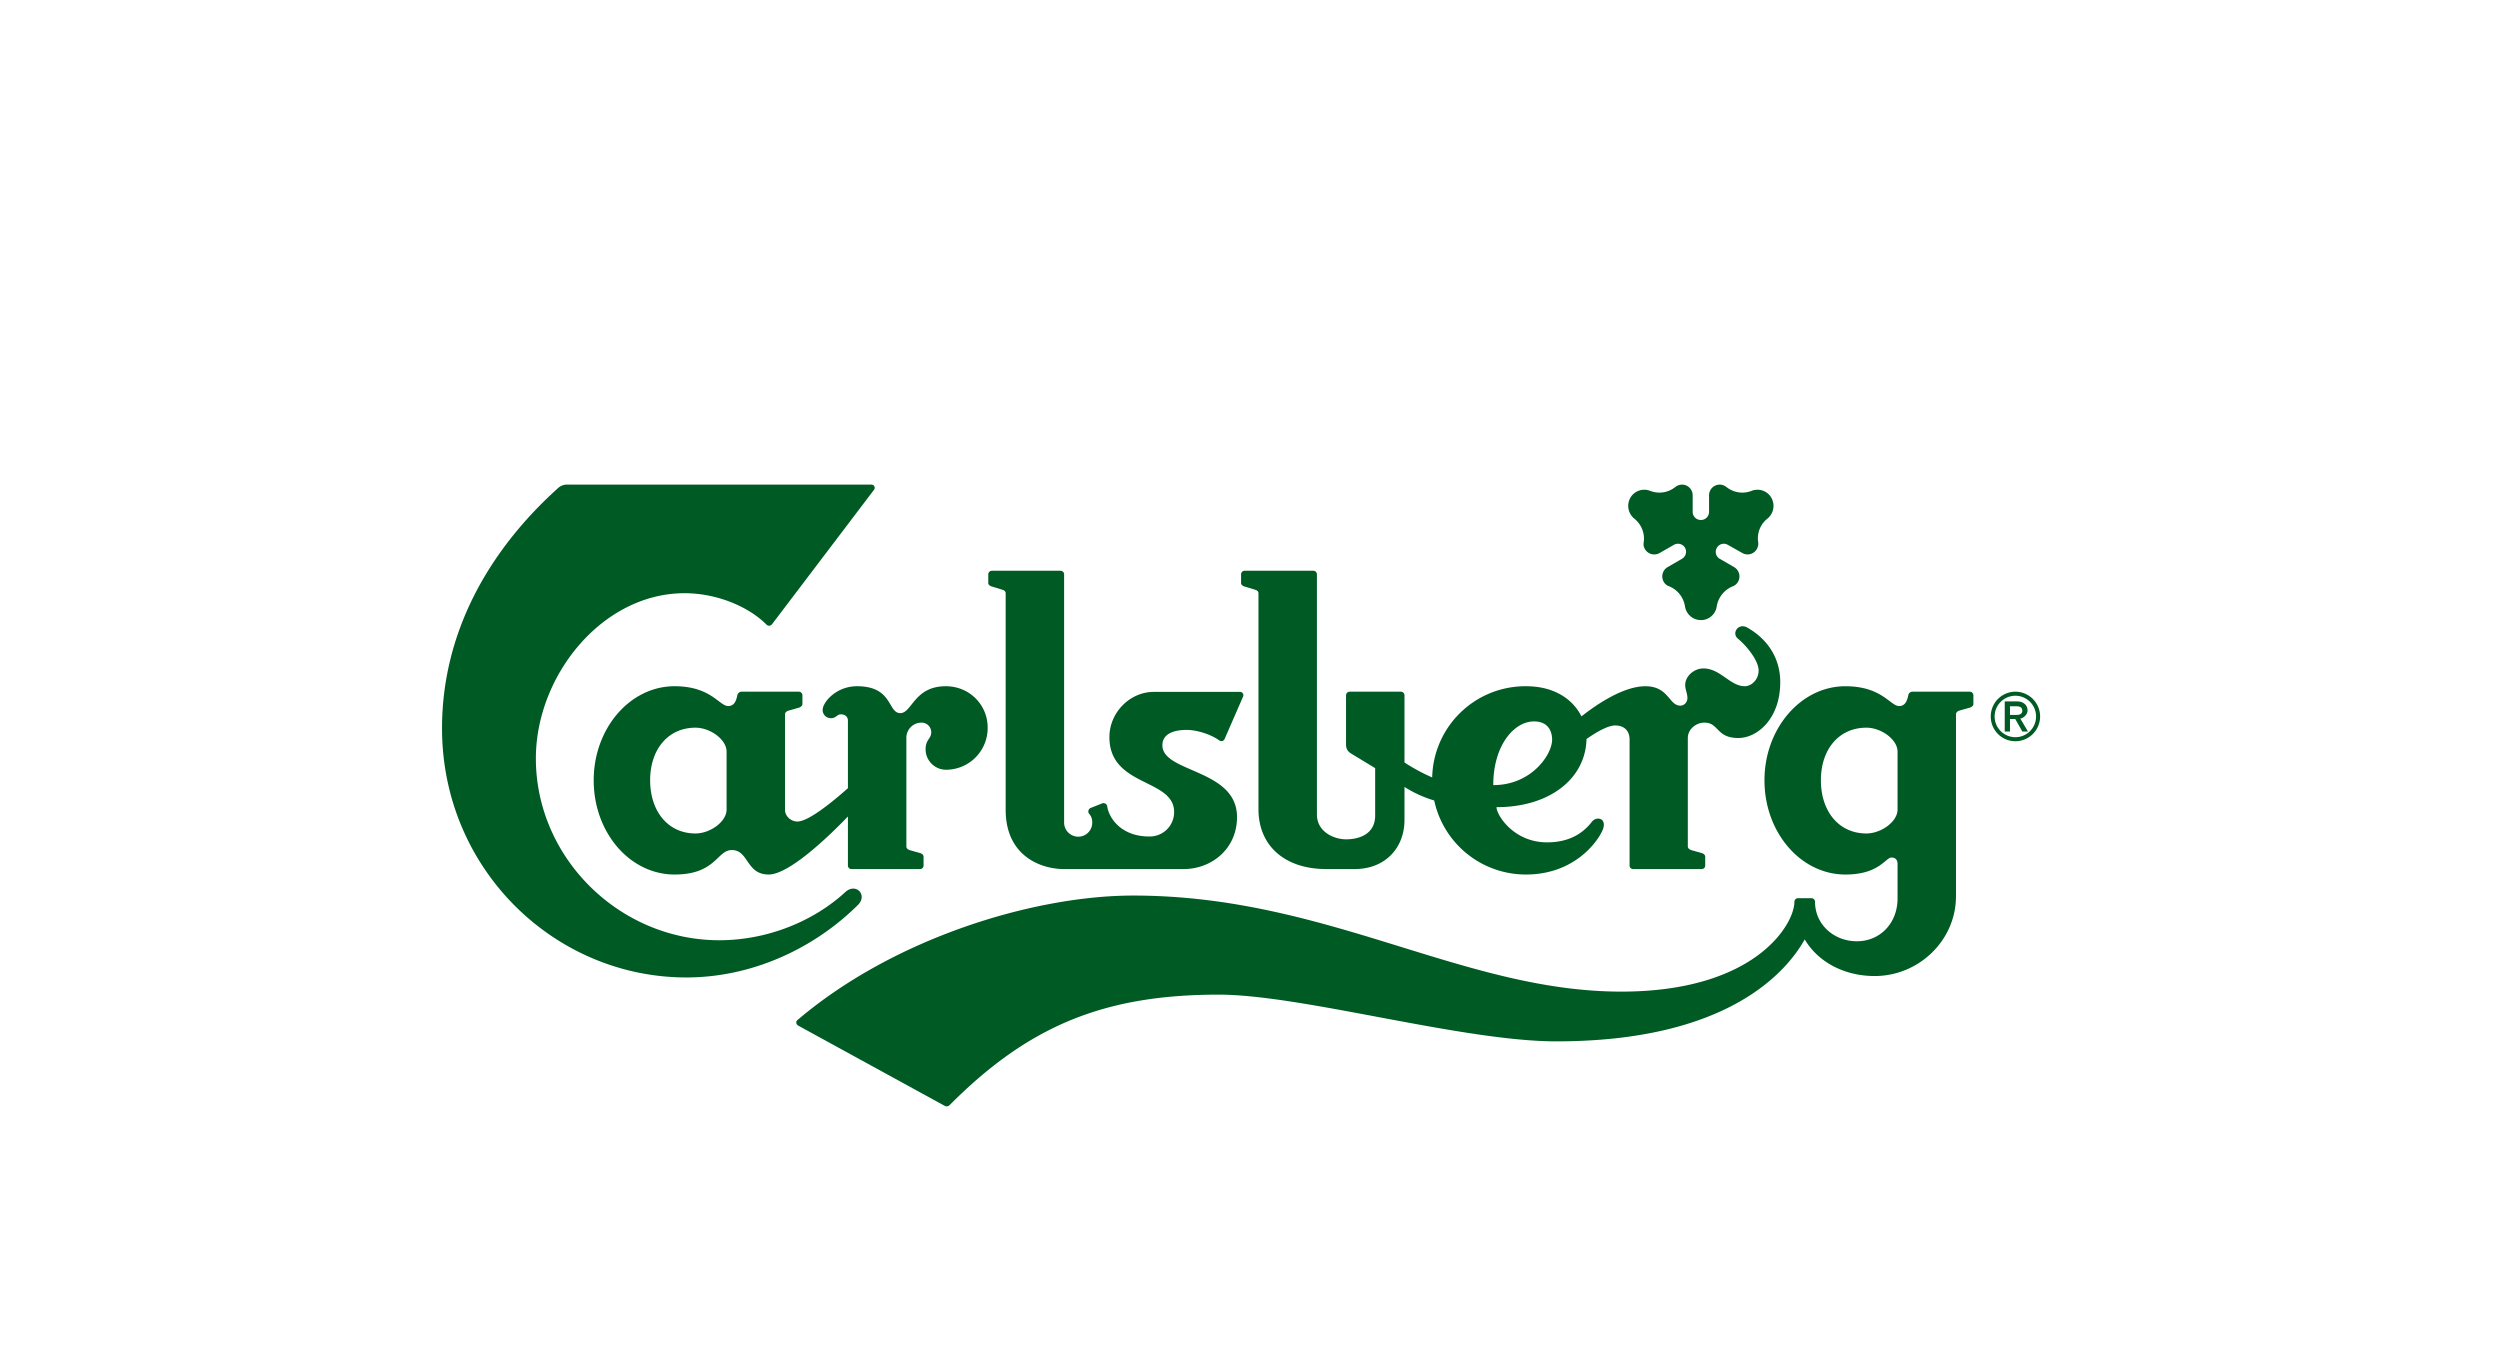
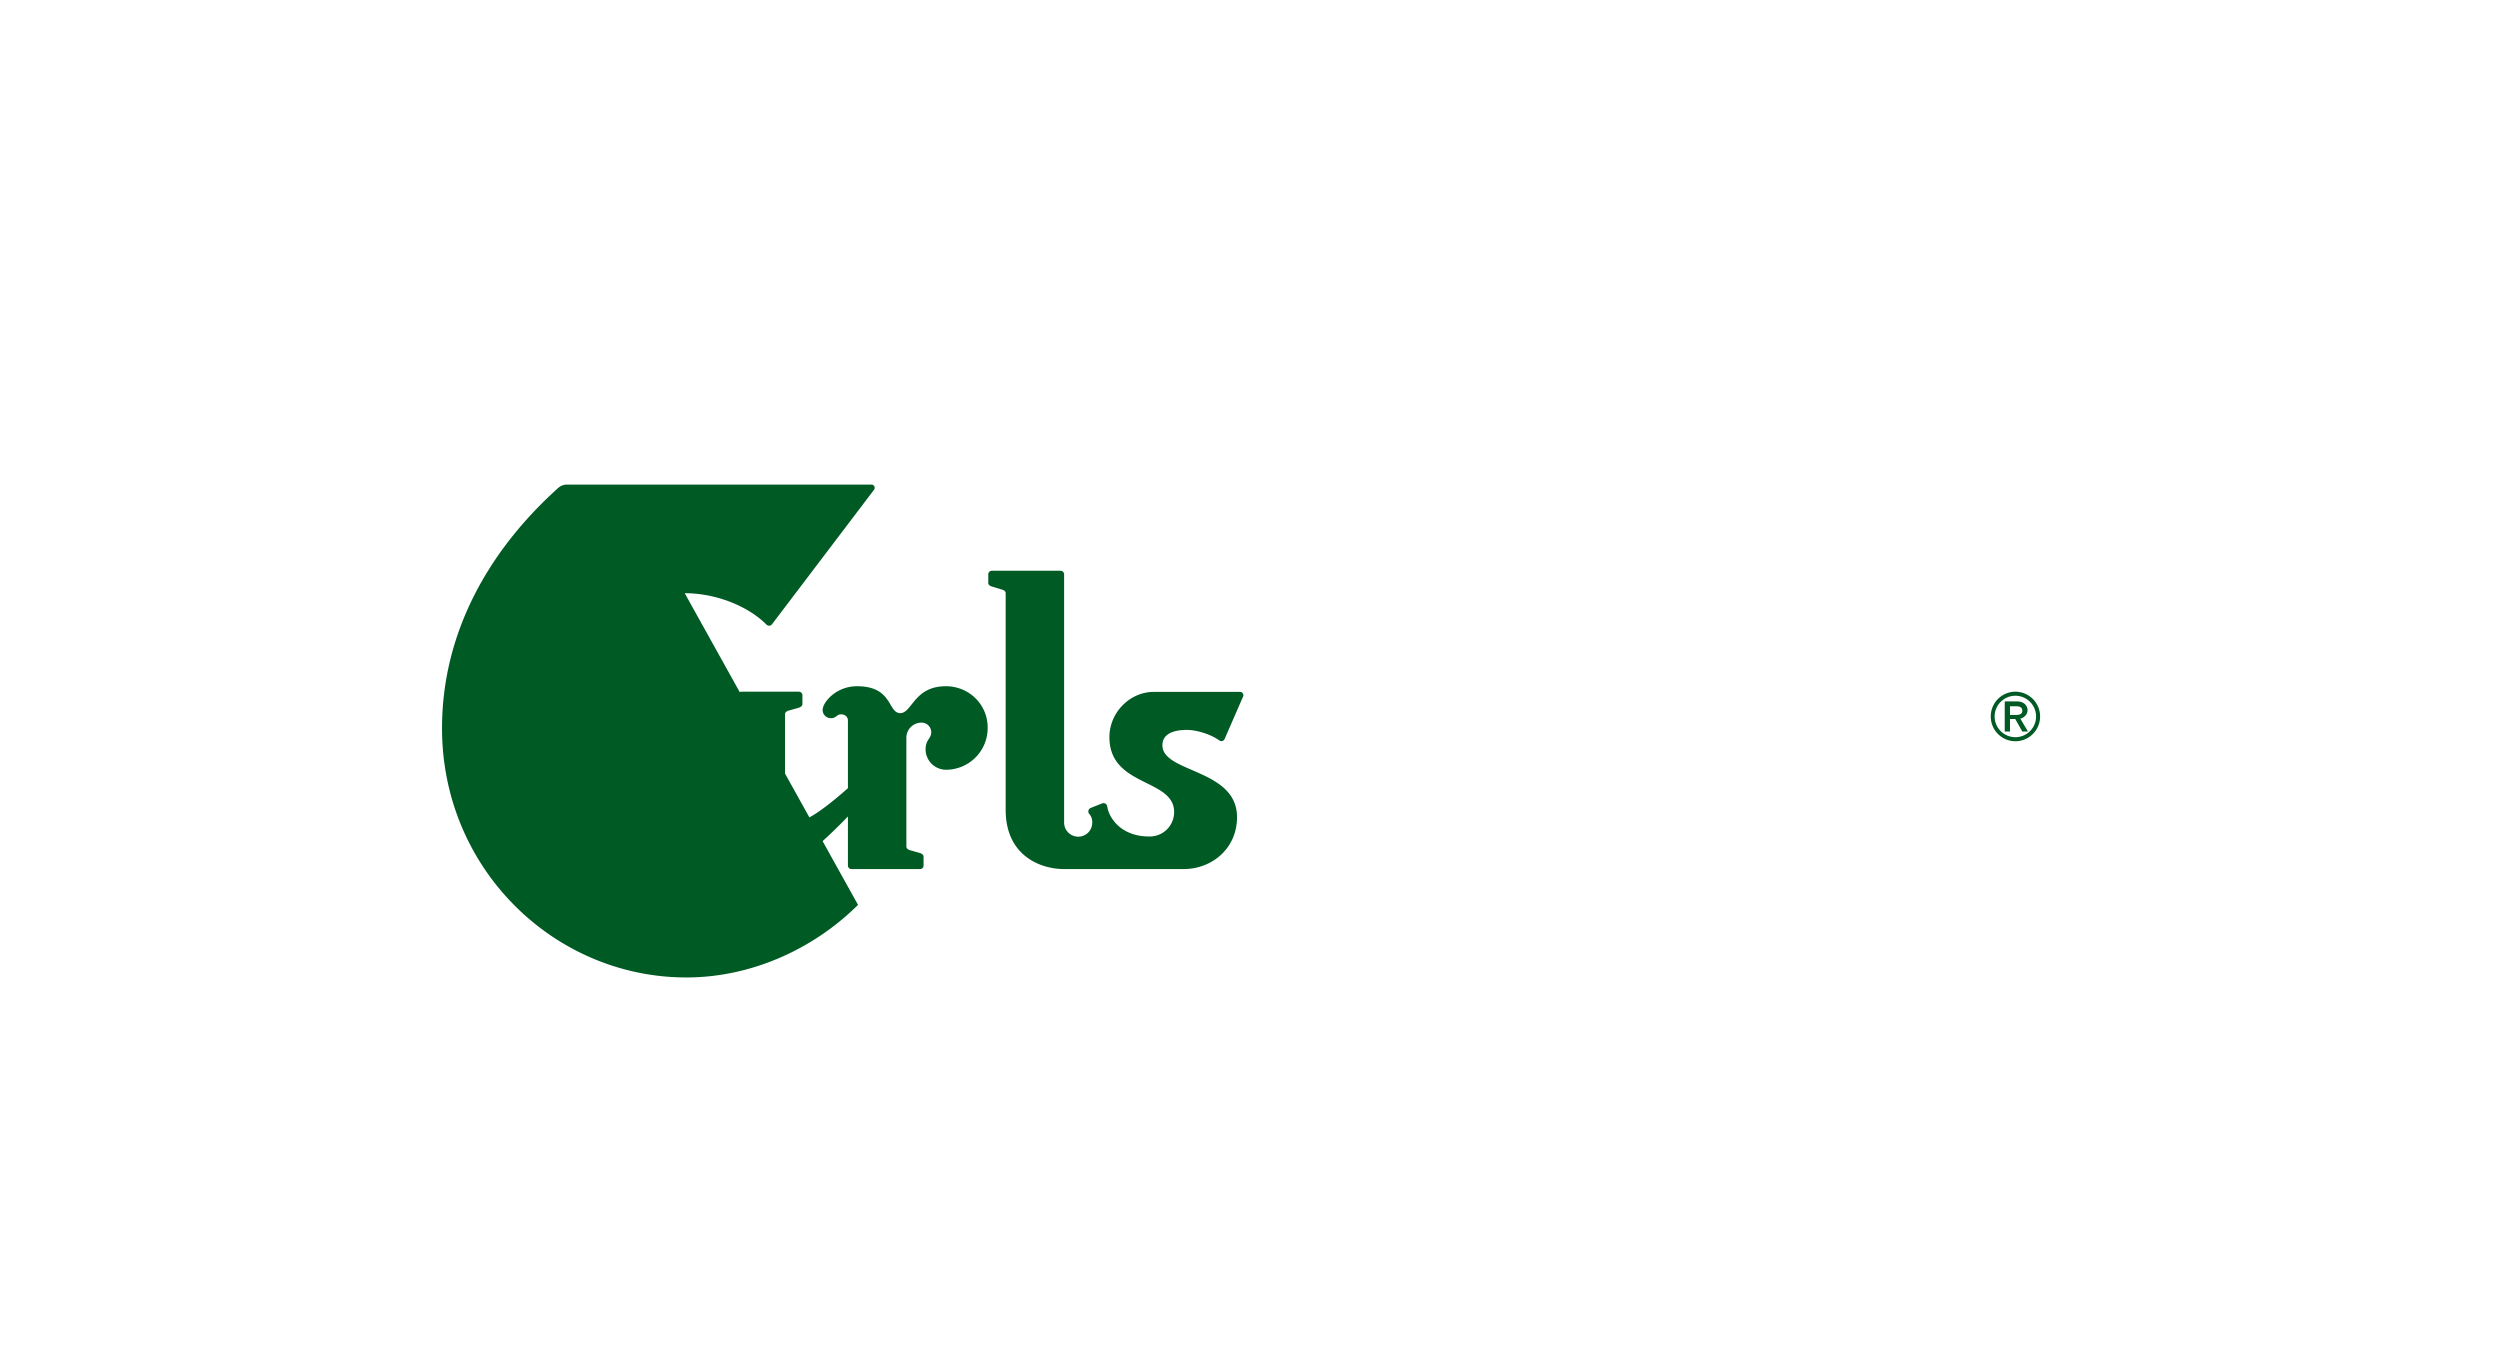
<svg xmlns="http://www.w3.org/2000/svg" width="2645" height="1452" viewBox="0 0 2645 1452">
  <g id="Carlsberg_Logo" transform="translate(-0.099 -0.567)">
    <g id="Group_7" data-name="Group 7" transform="translate(0.099 0.567)">
-       <rect id="Rectangle_455" data-name="Rectangle 455" width="2645" height="1452" fill="none" />
      <g id="Group_3249" data-name="Group 3249" transform="translate(467.667 512.705)">
        <path id="Path_9319" data-name="Path 9319" d="M-216.1,14.22c0,4.921-4.7,8.345-7.7,8.773l8.131,13.694h-5.992l-7.487-13.266h-5.561V36.686h-5.567V4.8h13.48c6.422,0,10.7,4.279,10.7,9.415Zm-5.561.428c0-3.423-2.565-4.707-5.992-4.707h-7.056v9.2h7.056c3.427,0,5.992-1.284,5.992-4.493Z" transform="translate(1893.608 224.569)" fill="#005a24" fill-rule="evenodd" />
        <path id="Path_9320" data-name="Path 9320" d="M-240.342,31.075a26.116,26.116,0,0,1,26.1-26.318,26.252,26.252,0,0,1,26.1,26.318,26.206,26.206,0,0,1-26.1,26.1,26.07,26.07,0,0,1-26.1-26.1Zm26.1,21.825a21.919,21.919,0,0,0,21.828-21.825A21.965,21.965,0,0,0-214.24,9.036a22.008,22.008,0,0,0-22.036,22.039A21.963,21.963,0,0,0-214.24,52.9Z" transform="translate(1878.915 214.347)" fill="#005a24" fill-rule="evenodd" />
        <path id="Path_9321" data-name="Path 9321" d="M169.563,48.594A44.154,44.154,0,0,1,125.274,93.1a21.741,21.741,0,0,1-21.4-21.4c0-10.912,5.992-11.126,5.992-18.4A10.186,10.186,0,0,0,99.809,43.244,15.989,15.989,0,0,0,83.548,59.506V174.193c0,2.14,1.713,3.21,3.209,3.852L98.1,181.254c1.5.428,3.639,1.712,3.639,3.852v9.2a3.662,3.662,0,0,1-3.639,3.851H25.346a3.657,3.657,0,0,1-3.634-3.851v-51.78c-20.546,21.4-62.267,61.409-83.878,61.409-23.963,0-20.972-25.89-38.943-25.89-15.836,0-16.688,25.89-60.553,25.89-47.287,0-85.59-44.291-85.59-99.709,0-54.776,38.3-99.5,85.59-99.5,38.517,0,47.287,20.969,56.7,20.969,5.992,0,8.345-4.707,9.633-11.34a4.652,4.652,0,0,1,4.7-3.851H-30.07a3.8,3.8,0,0,1,3.639,3.851v9.2c0,2.14-2.139,3.21-3.639,3.851L-41.411,30.62c-1.713.642-3.421,1.712-3.421,3.851V135.679c0,6.633,6.417,12.2,13.053,12.2,11.979,0,38.087-21.611,53.492-35.3V41.1c0-4.493-3.641-6.633-7.276-6.633-4.709,0-4.922,4.065-10.7,4.065a8.661,8.661,0,0,1-8.77-8.773c0-7.917,14.118-25.034,36.372-25.034,38.085,0,32.313,28.458,45.791,28.458,12.411,0,14.55-28.458,48.144-28.458,24.605,0,44.289,19.257,44.289,43.864ZM-106.672,73.842c0-12.624-17.115-25.248-32.946-25.248-29.1,0-47.931,23.109-47.931,55.632,0,32.737,18.829,56.274,47.931,56.274,15.831,0,32.946-12.624,32.946-25.248V73.842Z" transform="translate(407.727 208.597)" fill="#005a24" fill-rule="evenodd" />
        <path id="Path_9322" data-name="Path 9322" d="M-226.9,257.07c0,48.785,37.017,62.693,61.618,62.693H-38.4c28.886,0,56.276-20.969,56.276-54.99,0-51.138-78.955-46.645-78.955-75.959,0-11.982,11.553-16.262,25.889-16.262,10.914,0,25.677,4.921,34.02,10.912,3,2.14,5.355.214,5.992-1.5L24.3,137.247a3.518,3.518,0,0,0-3.421-4.921H-70.277c-24.819,0-46.855,21.4-46.855,47.929,0,52.85,68.466,43.436,68.466,79.169a25.8,25.8,0,0,1-26.32,25.89c-30.379,0-43-20.327-44.5-32.1a3.976,3.976,0,0,0-5.135-3l-12.41,4.921a4.055,4.055,0,0,0-1.708,5.991,12.776,12.776,0,0,1,3.422,9.415,14.752,14.752,0,0,1-14.98,14.978,14.97,14.97,0,0,1-14.762-14.978V8.01a3.837,3.837,0,0,0-3.853-3.851h-72.537A3.832,3.832,0,0,0-245.3,8.01v9.2c0,1.926,2.14,3.21,3.847,3.637l11.128,3.423c1.713.428,3.426,1.712,3.426,3.638V257.07Z" transform="translate(823.229 86.992)" fill="#005a24" fill-rule="evenodd" />
-         <path id="Path_9323" data-name="Path 9323" d="M999.16,14.359v9.2c0,2.14-2.145,3.21-3.853,3.851L983.967,30.62c-1.5.642-3.213,1.712-3.213,3.851V226.829c0,47.073-39.581,84.518-86.011,84.518-31.881,0-59.7-14.55-74.033-38.728-19.257,34.235-81.305,107.84-262.757,107.84-99.7,0-269.383-49.427-357.324-49.427-121.106,0-200.917,32.951-284.151,116.4-1.925,1.926-3.421,2.354-5.99,1.07l-154.7-84.731c-1.926-1.07-3-4.065-.85-5.777,102.273-87.085,250.555-131.8,355.4-131.8,204.982,0,347.917,101.635,516.3,101.635,141.865,0,183.16-71.251,183.16-95a3.82,3.82,0,0,1,3.853-3.851h14.118a3.817,3.817,0,0,1,3.853,3.851c0,23.751,19.683,41.724,44.3,41.724s43.008-19.257,43.008-45.147v-36.8c0-4.065-2.145-6.633-6.418-6.633-6.422,0-12.846,17.973-48.792,17.973-47.068,0-85.586-44.291-85.586-99.709,0-54.776,38.517-99.5,85.586-99.5,38.729,0,47.5,20.969,56.918,20.969,5.78,0,8.344-4.707,9.633-11.34a4.429,4.429,0,0,1,4.491-3.851h60.553a3.837,3.837,0,0,1,3.853,3.851ZM918.923,73.842c0-12.624-17.119-25.248-32.956-25.248-29.31,0-48.142,23.109-48.142,55.632,0,32.737,18.833,56.274,48.142,56.274,15.837,0,32.956-12.624,32.956-25.248V73.842Z" transform="translate(621.013 208.597)" fill="#005a24" fill-rule="evenodd" />
-         <path id="Path_9324" data-name="Path 9324" d="M326.395,122.056c0,38.514-24.18,59.055-44.3,59.055-23.749,0-20.322-16.262-35.946-16.262-8.987,0-17.545,7.061-17.545,16.262V295.8c0,2.14,1.926,3.21,3.421,3.852l11.345,3.21c1.5.428,3.635,1.712,3.635,3.851v9.2a3.658,3.658,0,0,1-3.635,3.851H170.625a3.658,3.658,0,0,1-3.639-3.851V182.823c0-10.484-6.848-14.978-15.194-14.978-7.7,0-19.684,6.847-30.385,14.336-.851,41.082-37.873,72.107-95.211,72.107,0,8.131,17.971,37.23,53.491,37.23,20.754,0,36.378-7.489,47.287-21.611,4.923-6.633,16.907-4.065,11.341,8.987-5.561,12.624-30.385,46.645-80.881,46.645a99.124,99.124,0,0,1-97.138-78.312A125.19,125.19,0,0,1-71.16,232.891v34.877c0,29.742-20.541,51.994-52.635,51.994h-30.172c-44.077,0-71.681-24.82-71.681-63.335V27.909c0-1.926-1.708-3.209-3.421-3.638l-11.341-3.423c-1.5-.428-3.639-1.712-3.639-3.637V8.01a3.8,3.8,0,0,1,3.639-3.851h72.751a3.836,3.836,0,0,1,3.851,3.851V261.991c0,18.4,17.971,26.318,30.813,26.318,14.116,0,30.811-5.563,30.811-25.248V212.992L-127.222,197.8c-3.209-1.926-5.773-4.493-5.773-9.629V135.964a3.833,3.833,0,0,1,3.851-3.851h54.13a3.837,3.837,0,0,1,3.853,3.851V207a198.04,198.04,0,0,0,29.31,15.834,98.652,98.652,0,0,1,99.284-96.5c30.6,0,49.856,14.336,58.631,31.881,17.971-14.122,45.355-31.881,67.609-31.881,24.819,0,24.819,20.541,37.017,20.541,4.283,0,7.492-3.851,7.492-7.917,0-5.135-2.351-8.987-2.351-13.908,0-9.2,9.2-17.545,19.253-17.545,17.975,0,28.246,18.829,43.864,18.829,6.636,0,14.55-6.633,14.55-16.69,0-9.629-11.127-24.606-21.824-33.593-7.28-5.991.639-17.117,9.839-11.768,23.325,13.266,34.882,34.235,34.882,57.772ZM85.035,182.823c0-5.349-1.708-19.257-19.258-19.257-20.754,0-43.008,25.034-43.008,67.4,40.443,0,62.266-32.309,62.266-48.143Z" transform="translate(1089.44 86.992)" fill="#005a24" fill-rule="evenodd" />
-         <path id="Path_9325" data-name="Path 9325" d="M-165.17,41.178a8.634,8.634,0,0,1-8.776-8.559V15.287A11.328,11.328,0,0,0-185.286,3.733a12.409,12.409,0,0,0-7.06,2.568,26.821,26.821,0,0,1-26.534,4.065,16.955,16.955,0,0,0-20.966,7.275A17.394,17.394,0,0,0-235.78,39.68a27.046,27.046,0,0,1,10.057,25.034,9.911,9.911,0,0,0,1.282,7.275,11.4,11.4,0,0,0,15.619,4.065l14.98-8.559a8.641,8.641,0,0,1,11.765,3,8.659,8.659,0,0,1-3.209,11.768l-15.192,8.773a11.448,11.448,0,0,0-4.065,15.62,10.422,10.422,0,0,0,5.778,4.707,27.5,27.5,0,0,1,16.688,21.183,17.079,17.079,0,0,0,16.907,14.55,16.858,16.858,0,0,0,16.687-14.55,27.742,27.742,0,0,1,16.907-21.183,10.777,10.777,0,0,0,5.561-4.707,11.449,11.449,0,0,0-4.065-15.62l-15.194-8.773a8.416,8.416,0,0,1-3-11.768,8.4,8.4,0,0,1,11.557-3l15.187,8.559a11.206,11.206,0,0,0,15.411-4.065,11.294,11.294,0,0,0,1.5-7.275A26.422,26.422,0,0,1-94.778,39.68a17.381,17.381,0,0,0,4.065-22.039,16.954,16.954,0,0,0-20.966-7.275A26.819,26.819,0,0,1-138.212,6.3a11.863,11.863,0,0,0-7.062-2.568,11.326,11.326,0,0,0-11.339,11.554V32.619a8.584,8.584,0,0,1-8.557,8.559Z" transform="translate(1497.126 -3.733)" fill="#005a24" fill-rule="evenodd" />
-         <path id="Path_9326" data-name="Path 9326" d="M192.132,448.36c-46,45.789-111.692,76.815-181.658,76.815C-129.251,525.174-248,410.273-248,261.565-248,161-199.218,73.915-124.969,7.157a13.843,13.843,0,0,1,8.563-3.424h322.66A3.415,3.415,0,0,1,208.82,9.51L101.2,151.371a3.842,3.842,0,0,1-5.992.428C74.88,131.472,40.642,118.634,8.761,118.634c-87.725,0-157.479,87.727-157.479,174.812,0,105.059,88.369,192.358,194.069,192.358,50.07,0,99.069-19.471,133.3-50.924,11.127-10.271,23.963,3,13.48,13.48Z" transform="translate(248 -3.733)" fill="#005a24" fill-rule="evenodd" />
+         <path id="Path_9326" data-name="Path 9326" d="M192.132,448.36c-46,45.789-111.692,76.815-181.658,76.815C-129.251,525.174-248,410.273-248,261.565-248,161-199.218,73.915-124.969,7.157a13.843,13.843,0,0,1,8.563-3.424h322.66A3.415,3.415,0,0,1,208.82,9.51L101.2,151.371a3.842,3.842,0,0,1-5.992.428C74.88,131.472,40.642,118.634,8.761,118.634Z" transform="translate(248 -3.733)" fill="#005a24" fill-rule="evenodd" />
      </g>
    </g>
  </g>
</svg>